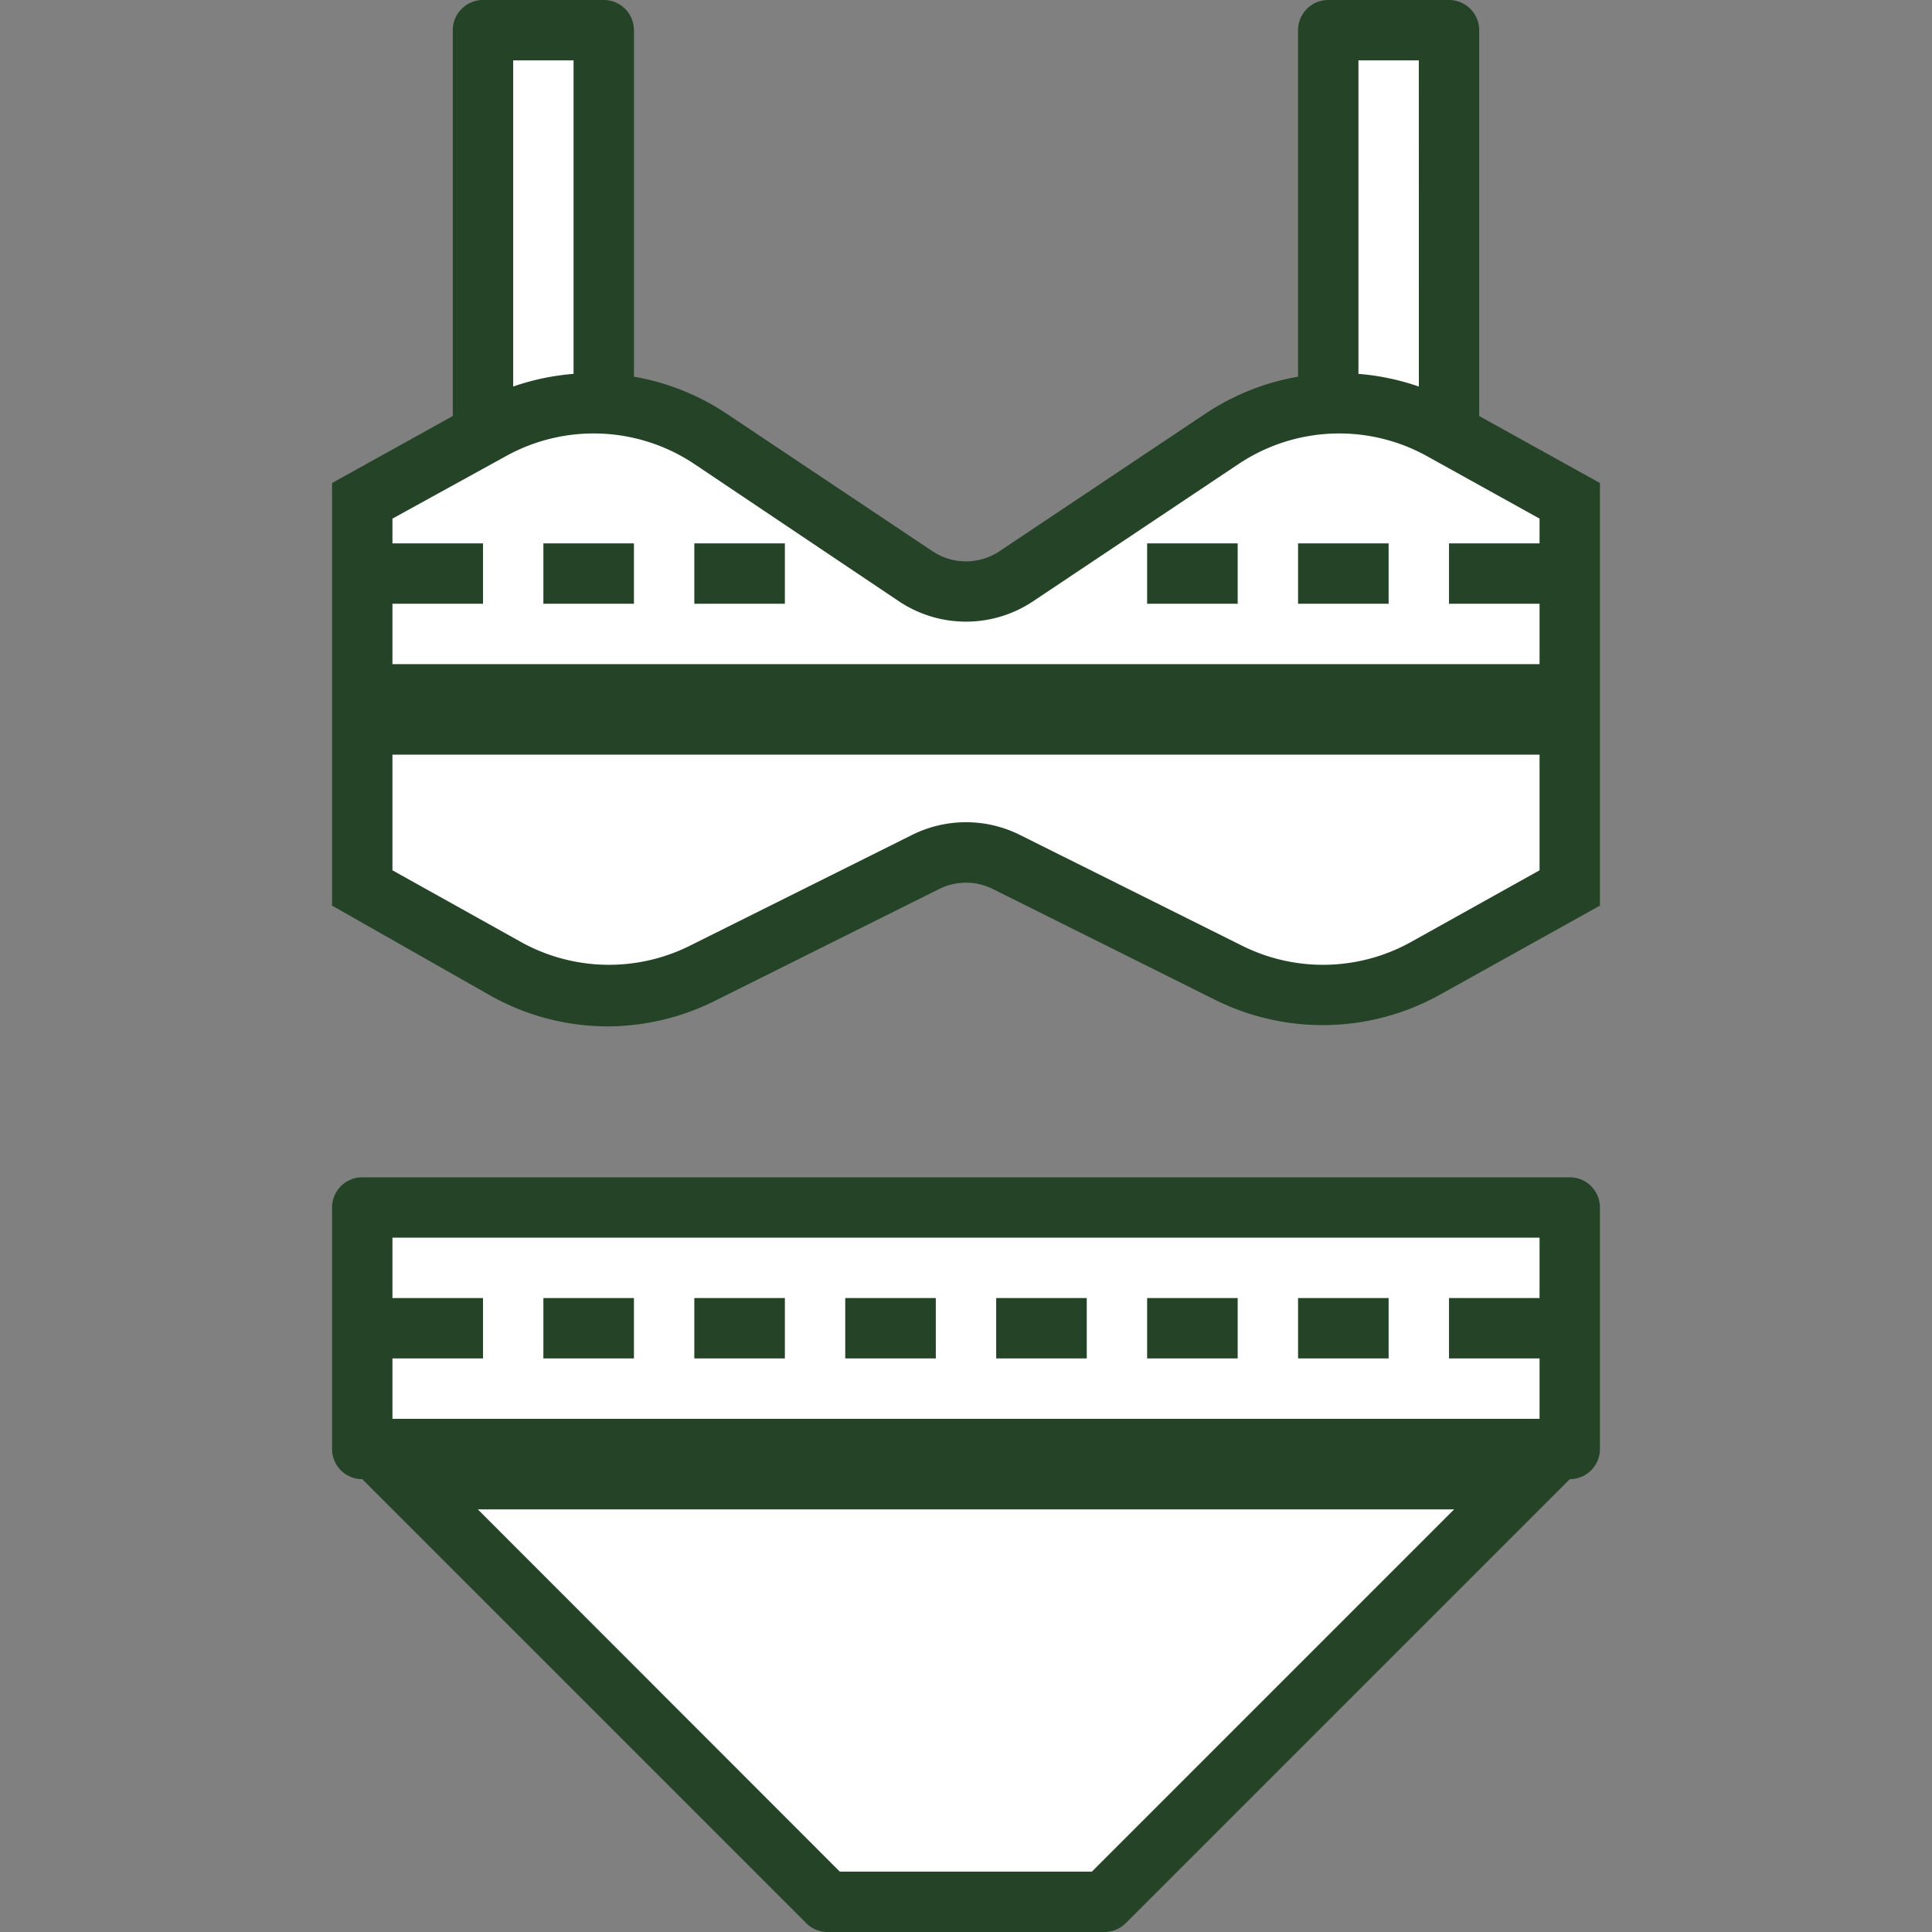
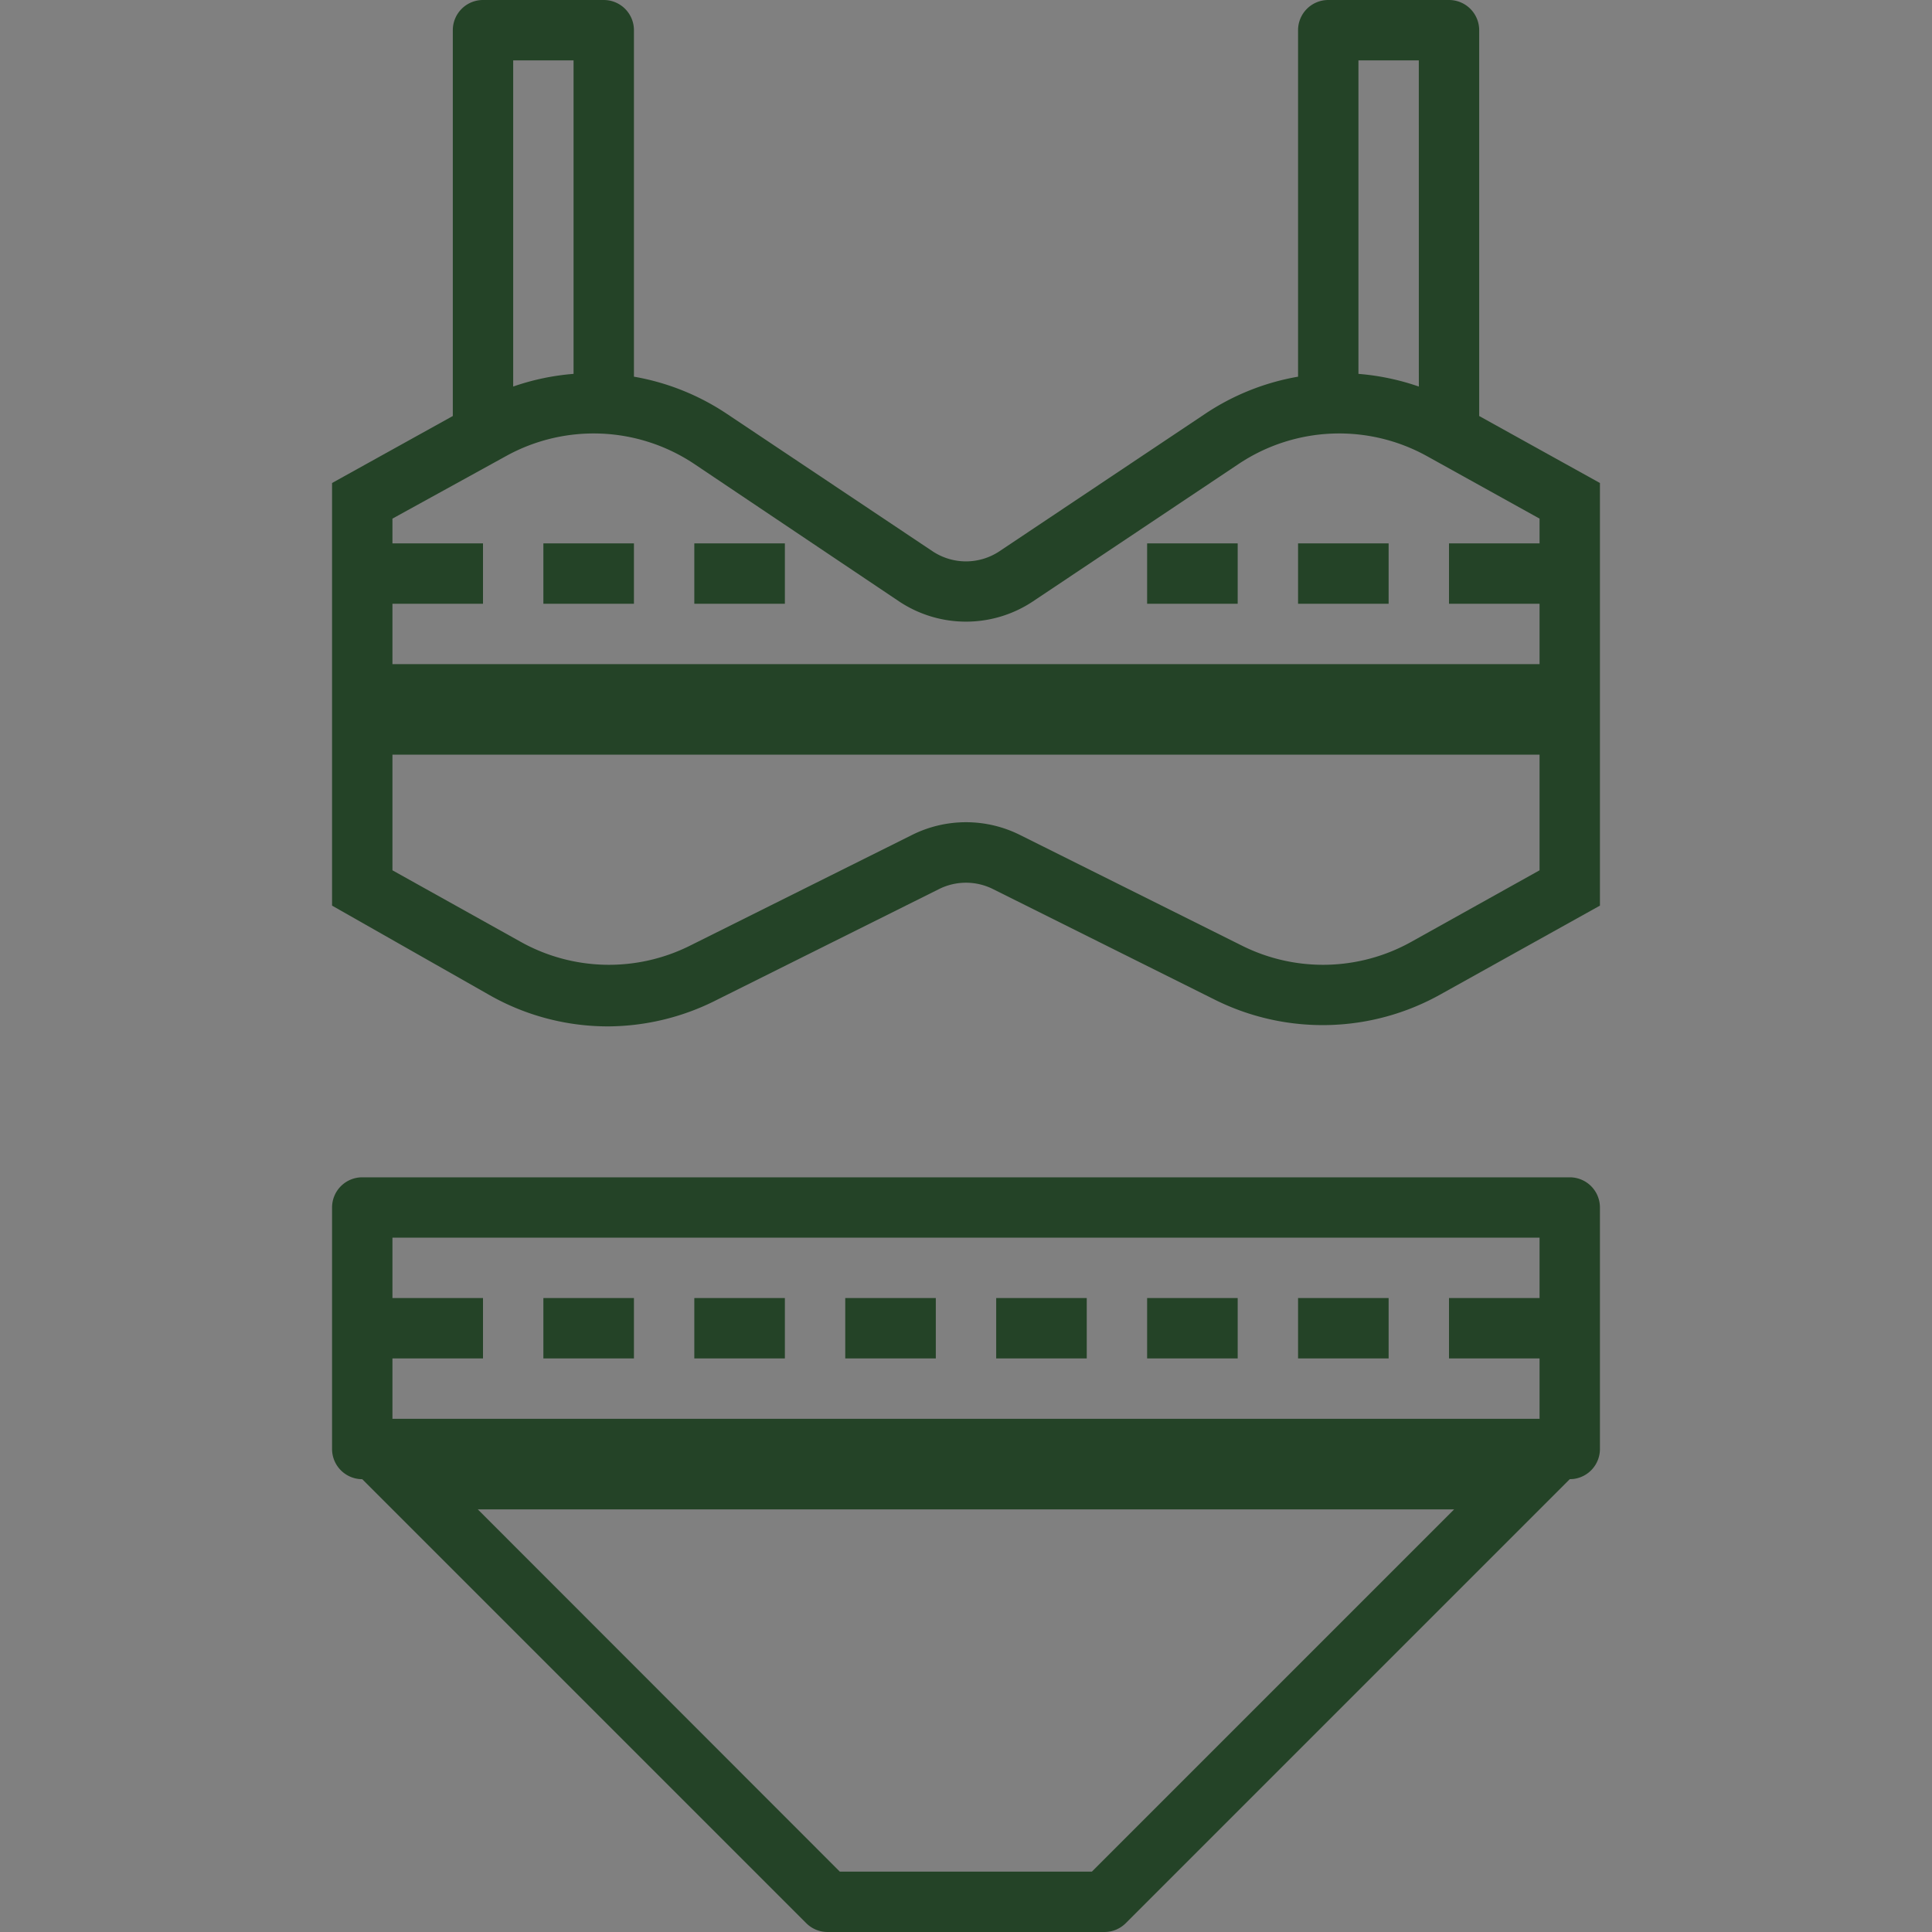
<svg xmlns="http://www.w3.org/2000/svg" t="1748095282413" class="icon" viewBox="0 0 1024 1024" version="1.1" p-id="65432" width="128" height="128">
  <rect x="0" y="0" width="1024" height="1024" fill="#808080" stroke="none" />
-   <path d="M832 640v128h-6.56l-240 240h-146.88l-240-240H192v-128h640zM320 16v197.936a111.904 111.904 0 0 1 56.48 18.704l108.8 72.8 2.896 1.792a48 48 0 0 0 50.544-1.792l108.8-72.8A111.904 111.904 0 0 1 704 213.936V16h64v214.032l64 35.408v205.12l-76.32 42.56a112 112 0 0 1-104.48 2.4l-117.76-58.72a48 48 0 0 0-42.88 0l-117.76 58.72a112 112 0 0 1-104.48-2.4L192 470.56V265.44l64-35.408V16h64z" fill="#FFFFFF" p-id="65433" />
  <path d="M832 624a16 16 0 0 1 16 16v128a16 16 0 0 1-14.128 15.888L832 784 596.688 1019.312a16 16 0 0 1-11.312 4.688h-146.752a16 16 0 0 1-11.312-4.688L192 784a16 16 0 0 1-16-16v-128a16 16 0 0 1 16-16h640z m-61.28 176H253.248L445.12 992h133.6l192-192zM208 752h608v-32h-48v-32h48v-32H208v32h48v32h-48v32z m128-64v32h-48v-32h48z m80 0v32h-48v-32h48z m80 0v32h-48v-32h48z m80 0v32h-48v-32h48z m80 0v32h-48v-32h48z m80 0v32h-48v-32h48zM320 0a16 16 0 0 1 16 16v183.648c17.328 2.992 34.144 9.6 49.28 19.712l108.96 72.8a32 32 0 0 0 35.52 0l108.96-72.8A127.856 127.856 0 0 1 688 199.648V16a16 16 0 0 1 16-16h64a16 16 0 0 1 16 16v204.496L848 256v224l-84.48 47.04a128 128 0 0 1-119.52 2.88l-117.76-58.72a32 32 0 0 0-28.48 0l-117.76 58.72a128.032 128.032 0 0 1-57.12 14.08 127.056 127.056 0 0 1-62.4-16L176 480V256l64-35.504V16a16 16 0 0 1 16-16h64z m496 400H208v61.28l68 37.92a96 96 0 0 0 89.6 2.08l117.76-58.72a64 64 0 0 1 57.28 0l117.76 58.72a96 96 0 0 0 89.6-2.08L816 461.28V400z m-547.84-158.24L208 274.88V288h48v32h-48v32h608v-32h-48v-32h48v-13.12l-59.68-33.12a96 96 0 0 0-99.84 4.16l-108.96 72.8a64 64 0 0 1-71.04 0L368 245.92a96 96 0 0 0-99.84-4.16zM336 288v32h-48v-32h48z m80 0v32h-48v-32h48z m240 0v32h-48v-32h48z m80 0v32h-48v-32h48zM304 32h-32v172.88a127.856 127.856 0 0 1 32-6.72V32z m448 0h-32v166.16c10.832 0.864 21.6 3.104 32.016 6.72L752 32z" fill="#244327" p-id="65434" />
</svg>